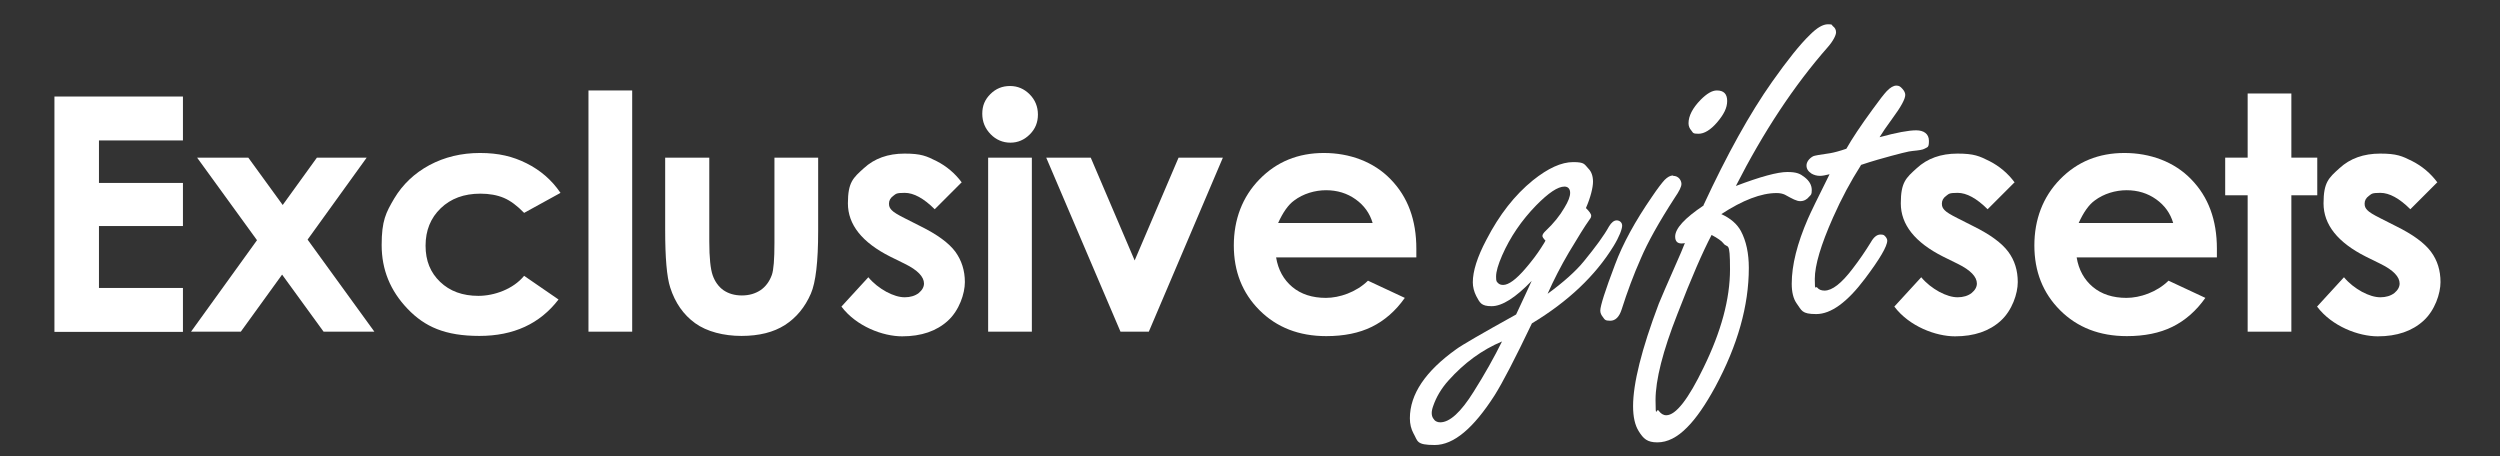
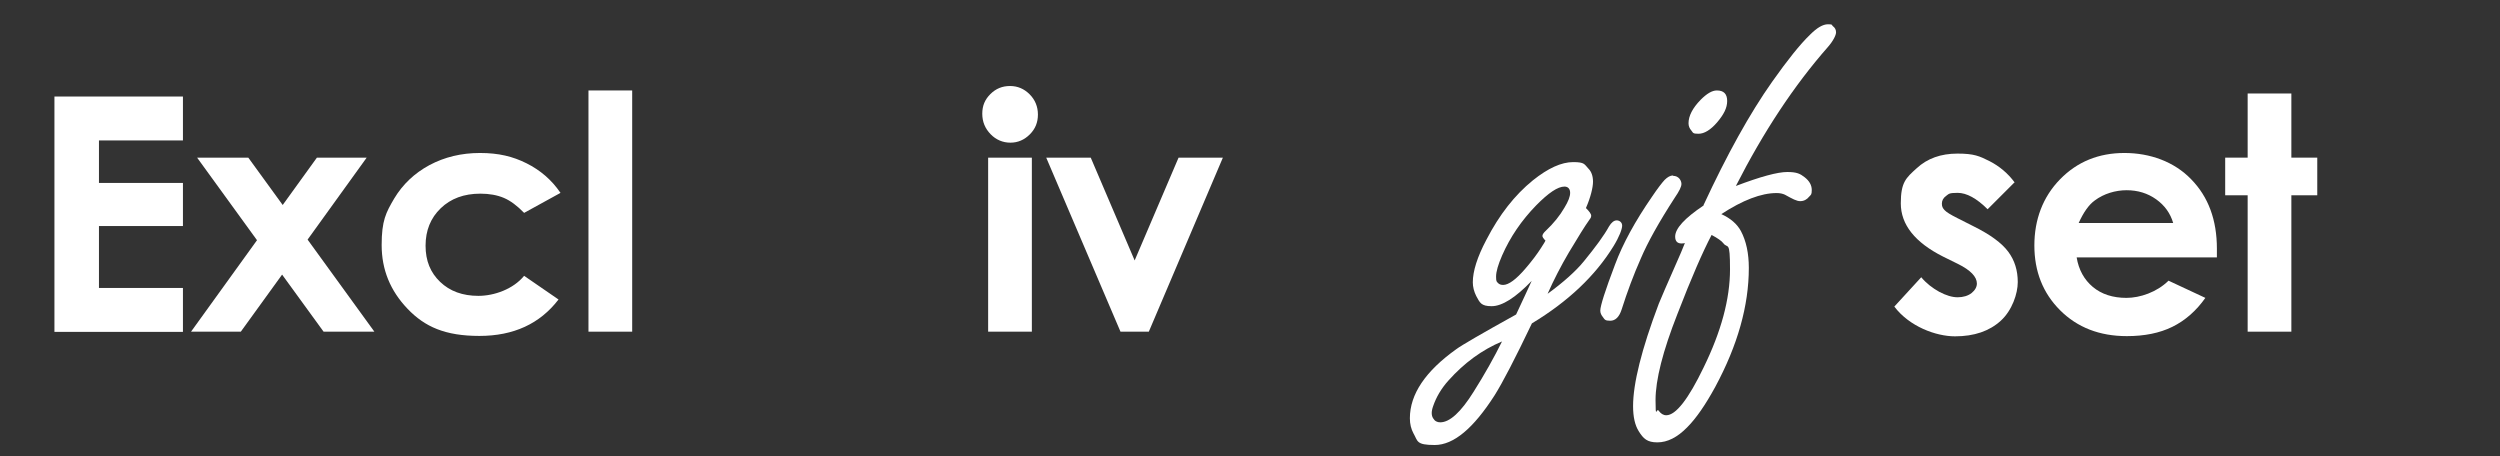
<svg xmlns="http://www.w3.org/2000/svg" id="Capa_3" version="1.1" viewBox="0 0 1235.4 225.5">
  <rect x="0" y="0" width="1235.4" height="225.5" fill="#333333" stroke="none" />
  <defs>
    <style> .st0 { isolation: isolate; } .st1 { fill: #fff; } </style>
  </defs>
  <g class="st0">
    <g class="st0">
      <path class="st1" d="M26.9,47.7h63.5v21.7h-41.5v21h41.5v21.3h-41.5v30.6h41.5v21.7H26.9V47.7Z" />
      <path class="st1" d="M97.6,77.9h25.1l17,23.4,16.9-23.4h24.6l-29.2,40.5,33,45.5h-25.1l-20.5-28.2-20.4,28.2h-24.6l32.6-45.2-29.6-40.8Z" />
      <path class="st1" d="M277,95.3l-18,9.9c-3.4-3.5-6.7-6-10-7.4-3.3-1.4-7.2-2.1-11.6-2.1-8.1,0-14.6,2.4-19.6,7.2-5,4.8-7.5,11-7.5,18.5s2.4,13.3,7.2,17.9c4.8,4.6,11.1,6.9,18.9,6.9s17.2-3.3,22.6-9.9l17,11.7c-9.2,12-22.2,18-39.1,18s-27-4.5-35.5-13.4c-8.6-9-12.8-19.4-12.8-31.5s2.1-16,6.2-23c4.2-7,10-12.5,17.4-16.5,7.5-4,15.8-6,25-6s16.2,1.7,23,5.1c6.8,3.4,12.4,8.2,16.7,14.5Z" />
      <path class="st1" d="M290.8,44.7h21.6v119.2h-21.6V44.7Z" />
-       <path class="st1" d="M328.7,77.9h21.8v41.4c0,8.1.6,13.7,1.7,16.8,1.1,3.1,2.9,5.6,5.3,7.3,2.5,1.7,5.5,2.6,9.1,2.6s6.6-.9,9.2-2.6c2.5-1.7,4.4-4.2,5.6-7.5.9-2.5,1.3-7.8,1.3-15.9v-42.1h21.6v36.4c0,15-1.2,25.3-3.6,30.8-2.9,6.7-7.2,11.9-12.8,15.5-5.6,3.6-12.8,5.4-21.5,5.4s-17.1-2.1-22.9-6.3c-5.8-4.2-9.9-10.1-12.3-17.6-1.7-5.2-2.5-14.7-2.5-28.5v-35.8Z" />
-       <path class="st1" d="M475.3,90l-13.4,13.4c-5.4-5.4-10.4-8.1-14.8-8.1s-4.3.5-5.7,1.5c-1.4,1-2.1,2.3-2.1,3.8s.4,2.2,1.3,3.2c.9,1,3,2.3,6.4,4l7.9,4c8.3,4.1,14,8.3,17.2,12.6,3.1,4.3,4.7,9.3,4.7,15s-2.8,14-8.4,19.1c-5.6,5.1-13.1,7.7-22.6,7.7s-22.6-4.9-30-14.7l13.3-14.5c2.5,3,5.5,5.3,8.9,7.2,3.4,1.8,6.4,2.7,9.1,2.7s5.1-.7,6.9-2.1c1.7-1.4,2.6-3,2.6-4.7,0-3.3-3.1-6.6-9.4-9.7l-7.3-3.6c-13.9-7-20.9-15.8-20.9-26.3s2.6-12.6,7.9-17.4c5.2-4.8,11.9-7.2,20.1-7.2s10.8,1.2,15.8,3.7c4.9,2.5,9.1,6,12.5,10.6Z" />
      <path class="st1" d="M499.1,42.5c3.8,0,7,1.4,9.7,4.1,2.7,2.7,4.1,6.1,4.1,10s-1.3,7.1-4,9.8c-2.7,2.7-5.9,4.1-9.6,4.1s-7.1-1.4-9.8-4.2c-2.7-2.8-4.1-6.1-4.1-10.1s1.3-7,4-9.7c2.7-2.7,5.9-4,9.7-4ZM488.3,77.9h21.6v86h-21.6v-86Z" />
      <path class="st1" d="M517,77.9h22l21.7,50.8,21.7-50.8h21.9l-36.6,86h-14l-36.7-86Z" />
-       <path class="st1" d="M699.9,127.2h-69.3c1,6.1,3.7,11,8,14.6,4.3,3.6,9.9,5.4,16.6,5.4s15-2.8,20.8-8.5l18.2,8.5c-4.5,6.4-10,11.2-16.3,14.3s-13.8,4.6-22.5,4.6c-13.5,0-24.5-4.3-33-12.8-8.5-8.5-12.7-19.2-12.7-32s4.2-24,12.7-32.7c8.5-8.7,19.1-13,31.8-13s24.6,4.3,33,13c8.5,8.7,12.7,20.1,12.7,34.3v4.1ZM678.3,110.2c-1.4-4.8-4.2-8.7-8.4-11.7-4.2-3-9.1-4.5-14.6-4.5s-11.3,1.7-15.8,5.1c-2.9,2.1-5.5,5.8-7.9,11.1h46.8Z" />
    </g>
    <g class="st0">
      <path class="st1" d="M764.6,145.3c8.1-5.9,14.1-11.3,18.1-16.2,5.8-7.1,10-12.8,12.4-17.2,1.2-2,2.5-3,3.8-3s2.7.9,2.7,2.6-1.4,5.5-4.3,10.2c-9,14.6-22.4,27.3-40.3,38.1-8.3,17.4-14.5,29.3-18.4,35.5-10.5,16.4-20.3,24.6-29.6,24.6s-8.3-1.9-10.5-5.7c-1.2-2.2-1.8-4.7-1.8-7.5,0-11.9,7.7-23.3,23-34.2,2.4-1.8,12.2-7.5,29.5-17.1,3.3-7.1,5.9-12.6,7.7-16.6-8,8.3-14.6,12.5-19.8,12.5s-5.8-1.7-7.6-5c-1.1-2.2-1.7-4.5-1.7-6.8,0-5.5,2.2-12.5,6.7-21,6.4-12.4,14-22.1,23-29.4,7.5-6,14.1-9,19.9-9s5.5,1.1,7.6,3.3c1.4,1.4,2.2,3.6,2.2,6.4s-1.2,7.8-3.5,13c1.7,1.7,2.6,2.9,2.6,3.8s-.4,1.3-1.1,2.3c-2,2.8-5.3,8.1-9.9,15.8-4,6.8-7.5,13.6-10.6,20.6ZM742.3,168.7c-10,4.2-18.8,10.7-26.5,19.3-3.6,4-6.1,8.3-7.6,12.7-.5,1.4-.7,2.5-.7,3.4s.2,1.9.7,2.6c.8,1.4,2,2,3.5,2,4.7,0,10.2-5,16.5-15.1,5.5-8.7,10.2-17.1,14.1-25ZM763.8,119c-1.1-1.1-1.6-1.9-1.6-2.4,0-.7.6-1.6,1.7-2.6,3.8-3.6,6.9-7.4,9.2-11.4,1.9-3.1,2.8-5.5,2.8-7.3s-.9-3.1-2.8-3.1c-3.3,0-7.9,3.1-14,9.3-7.2,7.4-12.8,15.6-16.8,24.7-2,4.6-3,8-3,10.5s.3,2.4.9,3.1c.6.7,1.5,1,2.6,1,2.7,0,6.4-2.7,11.1-8.2,3-3.5,5.6-6.9,7.7-10.2,1.4-2.2,2.1-3.3,2-3.4Z" />
      <path class="st1" d="M826.8,86.9c1.3,0,2.4.5,3.2,1.5.6.8.9,1.7.9,2.5,0,1.4-1.1,3.6-3.3,6.8-7.9,12.2-13.5,22.3-16.8,30.1-3.6,8.1-6.7,16.5-9.4,25-1.2,3.8-3.1,5.7-5.7,5.7s-2.7-.6-3.6-1.8c-.8-1-1.3-2-1.3-3.2,0-2.3,2.4-9.9,7.3-22.8,3.8-10.2,9.9-21.4,18.4-33.7,2.7-4,4.8-6.7,6.1-8.1,1.4-1.4,2.8-2.2,4.2-2.2ZM848.4,44.7c3.4,0,5.1,1.7,5.1,5.2s-1.7,6.7-5,10.6c-3.2,3.7-6.3,5.6-9.2,5.6s-2.6-.5-3.5-1.6c-.9-1-1.4-2.2-1.4-3.6,0-3.6,2-7.5,6-11.6,3-3,5.6-4.6,8-4.6Z" />
      <path class="st1" d="M841.8,101.4c11.6-25,22.9-45.4,34-61.1,7.5-10.6,13.7-18.4,18.7-23.2,3.4-3.4,6.3-5.1,8.8-5.1s1.7.3,2.4.9c1.1.8,1.6,1.8,1.6,3.1s-1.3,4.1-4,7.2c-16.8,19.1-31.9,42-45.5,68.7,12.1-4.6,20.6-6.9,25.4-6.9s6.4.9,8.6,2.6c2.3,1.8,3.5,3.9,3.5,6.3s-.4,2.3-1.3,3.3c-1.1,1.4-2.6,2.2-4.4,2.2s-3.8-1.1-7.6-3.2c-1.1-.5-2.4-.8-4.1-.8-7.6,0-16.7,3.5-27.3,10.4,4.6,2.1,7.8,4.9,9.7,8.4,2.6,4.9,3.9,11,3.9,18.2,0,18.6-5.5,38.2-16.6,58.8-4.8,8.8-9.4,15.5-13.9,20-4.8,4.9-9.7,7.4-14.7,7.4s-6.9-1.8-9.2-5.5c-1.9-3-2.8-7.2-2.8-12.4,0-11.2,4.2-28.1,12.7-50.6,1.1-2.7,4.1-9.7,9.1-21,1.3-2.8,2.5-5.8,3.8-9-.6.2-1.2.2-1.7.2-2,0-3.1-1.1-3.1-3.4,0-4,4.7-9.1,14.1-15.4ZM845.7,116.3c-4.2,8-9.9,21-16.8,38.9-7.2,18.3-10.8,32.5-10.8,42.5s.5,3.7,1.5,5.2c1.1,1.5,2.3,2.3,3.8,2.3,4.7,0,10.9-7.9,18.5-23.7,8.6-17.6,13-33.7,13-48.4s-1.1-10-3.3-12.9c-.8-1.1-2.8-2.5-5.8-4.1Z" />
-       <path class="st1" d="M919.5,81.8c-4.9,7.7-9.5,16.2-13.7,25.7-6,13.5-9,23.6-9,30.3s.4,3.3,1.2,4.3c.8,1,2,1.5,3.6,1.5,3.8,0,8.4-3.6,13.8-10.7,3.4-4.4,6.4-8.8,9.1-13.2,1.4-2.5,3-3.8,4.7-3.8s1.8.3,2.5,1c.6.7.9,1.4.9,2,0,2.8-3.7,9.1-11,18.8-8.8,11.7-16.8,17.5-24.1,17.5s-7.1-1.8-9.7-5.3c-1.6-2.3-2.4-5.5-2.4-9.7,0-9.2,2.7-19.9,8-32.1,1.3-3,4.9-10.4,10.7-22-2,.5-3.6.8-4.7.8-1.6,0-3-.4-4.2-1.1-1.7-1.1-2.5-2.4-2.5-4s1.1-3.4,3.3-4.6c.6-.3,3.4-.8,8.4-1.5,1.8-.3,4.5-1,8-2.2,2.7-4.8,7-11.3,13-19.5,3.3-4.6,5.6-7.5,6.9-8.9,1.8-1.9,3.4-2.8,4.8-2.8s2,.5,3,1.6c.9,1,1.4,2,1.4,3,0,2-2.1,5.9-6.4,11.7-2.8,3.8-4.9,6.9-6.3,9.2,8.4-2.3,14.4-3.4,18.1-3.4s6.3,1.7,6.3,5.2-.7,3-2.2,3.9c-.8.5-2.7.8-5.9,1.1-1.3,0-7,1.4-17.2,4.3-2.8.8-5.6,1.7-8.3,2.6Z" />
    </g>
    <g class="st0">
      <path class="st1" d="M995.6,90l-13.4,13.4c-5.4-5.4-10.4-8.1-14.8-8.1s-4.3.5-5.7,1.5c-1.4,1-2.1,2.3-2.1,3.8s.4,2.2,1.3,3.2c.9,1,3,2.3,6.4,4l7.9,4c8.3,4.1,14,8.3,17.2,12.6s4.7,9.3,4.7,15-2.8,14-8.4,19.1c-5.6,5.1-13.1,7.7-22.6,7.7s-22.6-4.9-30-14.7l13.3-14.5c2.5,3,5.5,5.3,8.9,7.2,3.4,1.8,6.4,2.7,9.1,2.7s5.1-.7,6.9-2.1c1.7-1.4,2.6-3,2.6-4.7,0-3.3-3.1-6.6-9.4-9.7l-7.3-3.6c-13.9-7-20.9-15.8-20.9-26.3s2.6-12.6,7.9-17.4c5.2-4.8,11.9-7.2,20.1-7.2s10.8,1.2,15.8,3.7c4.9,2.5,9.1,6,12.5,10.6Z" />
      <path class="st1" d="M1095.5,127.2h-69.3c1,6.1,3.7,11,8,14.6,4.3,3.6,9.9,5.4,16.6,5.4s15-2.8,20.8-8.5l18.2,8.5c-4.5,6.4-10,11.2-16.3,14.3s-13.8,4.6-22.5,4.6c-13.5,0-24.5-4.3-33-12.8-8.5-8.5-12.7-19.2-12.7-32s4.2-24,12.7-32.7c8.5-8.7,19.1-13,31.8-13s24.6,4.3,33,13c8.5,8.7,12.7,20.1,12.7,34.3v4.1ZM1073.9,110.2c-1.4-4.8-4.2-8.7-8.4-11.7-4.2-3-9.1-4.5-14.6-4.5s-11.3,1.7-15.8,5.1c-2.9,2.1-5.5,5.8-7.9,11.1h46.8Z" />
      <path class="st1" d="M1110.7,46.2h21.6v31.7h12.8v18.6h-12.8v67.4h-21.6v-67.4h-11.1v-18.6h11.1v-31.7Z" />
-       <path class="st1" d="M1204.5,90l-13.4,13.4c-5.4-5.4-10.4-8.1-14.8-8.1s-4.3.5-5.7,1.5c-1.4,1-2.1,2.3-2.1,3.8s.4,2.2,1.3,3.2c.9,1,3,2.3,6.4,4l7.9,4c8.3,4.1,14,8.3,17.2,12.6s4.7,9.3,4.7,15-2.8,14-8.4,19.1c-5.6,5.1-13.1,7.7-22.6,7.7s-22.6-4.9-30-14.7l13.3-14.5c2.5,3,5.5,5.3,8.9,7.2,3.4,1.8,6.4,2.7,9.1,2.7s5.1-.7,6.9-2.1c1.7-1.4,2.6-3,2.6-4.7,0-3.3-3.1-6.6-9.4-9.7l-7.3-3.6c-13.9-7-20.9-15.8-20.9-26.3s2.6-12.6,7.9-17.4c5.2-4.8,11.9-7.2,20.1-7.2s10.8,1.2,15.8,3.7c4.9,2.5,9.1,6,12.5,10.6Z" />
    </g>
  </g>
</svg>